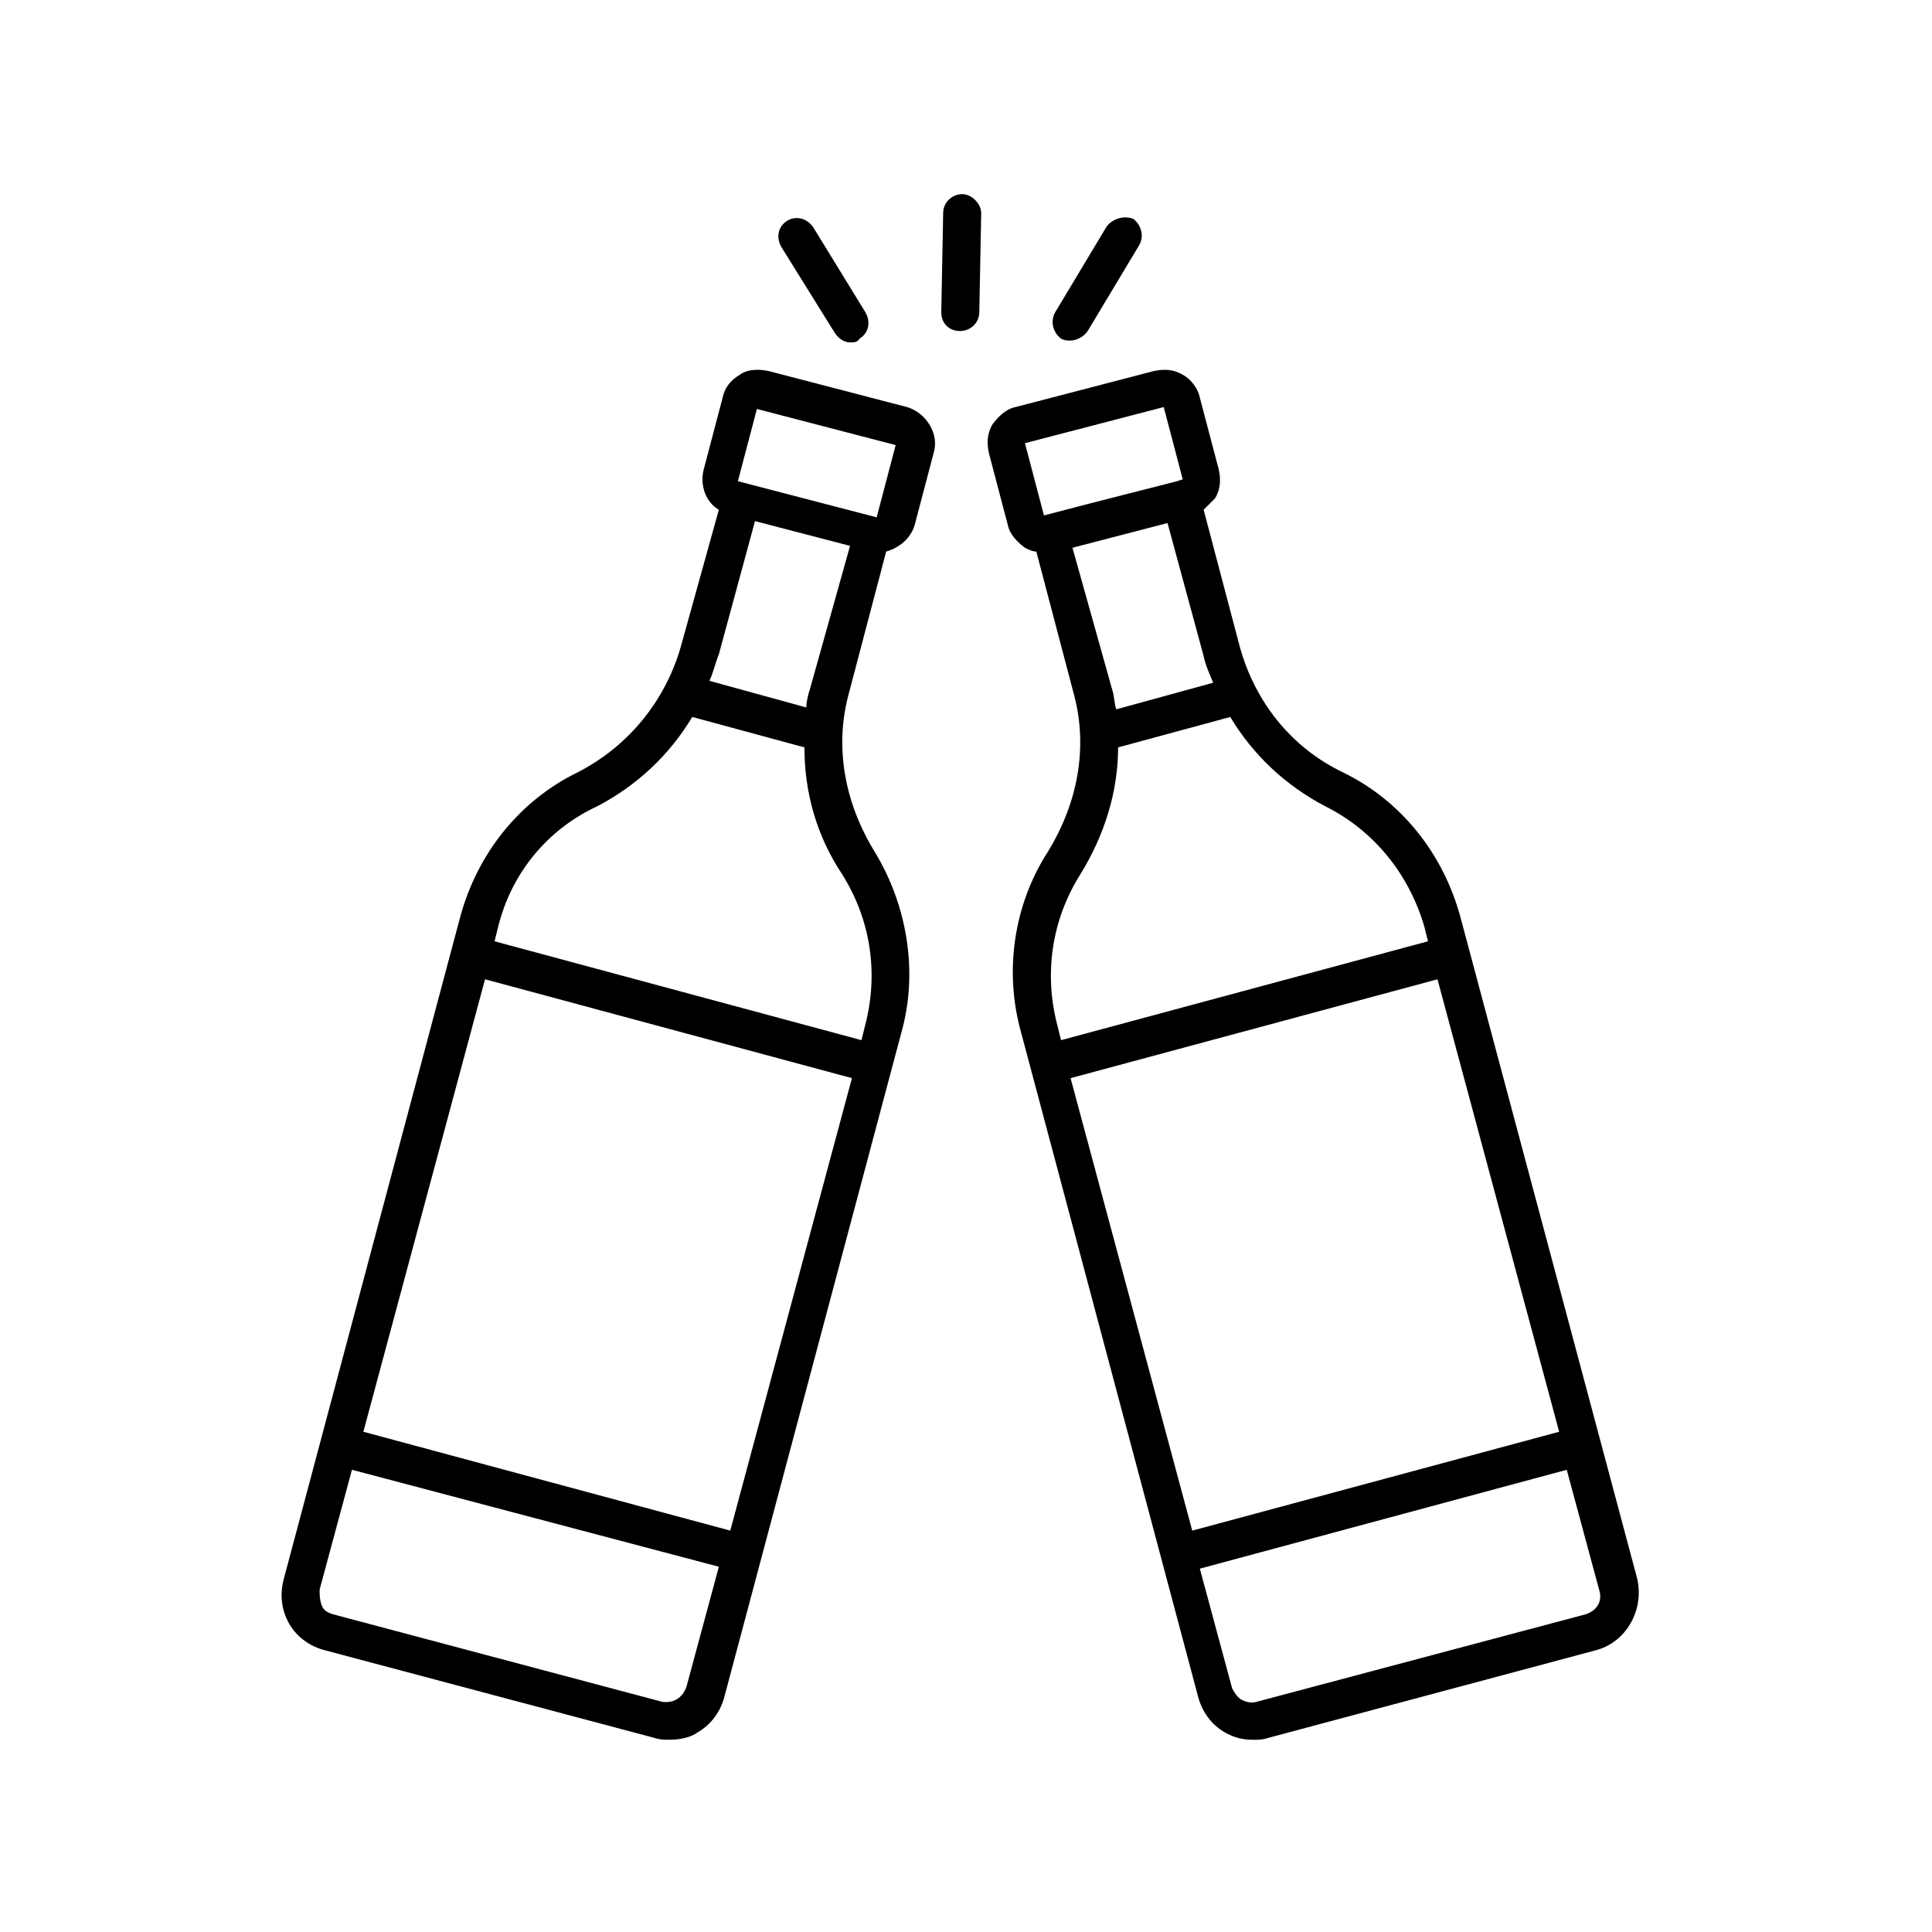
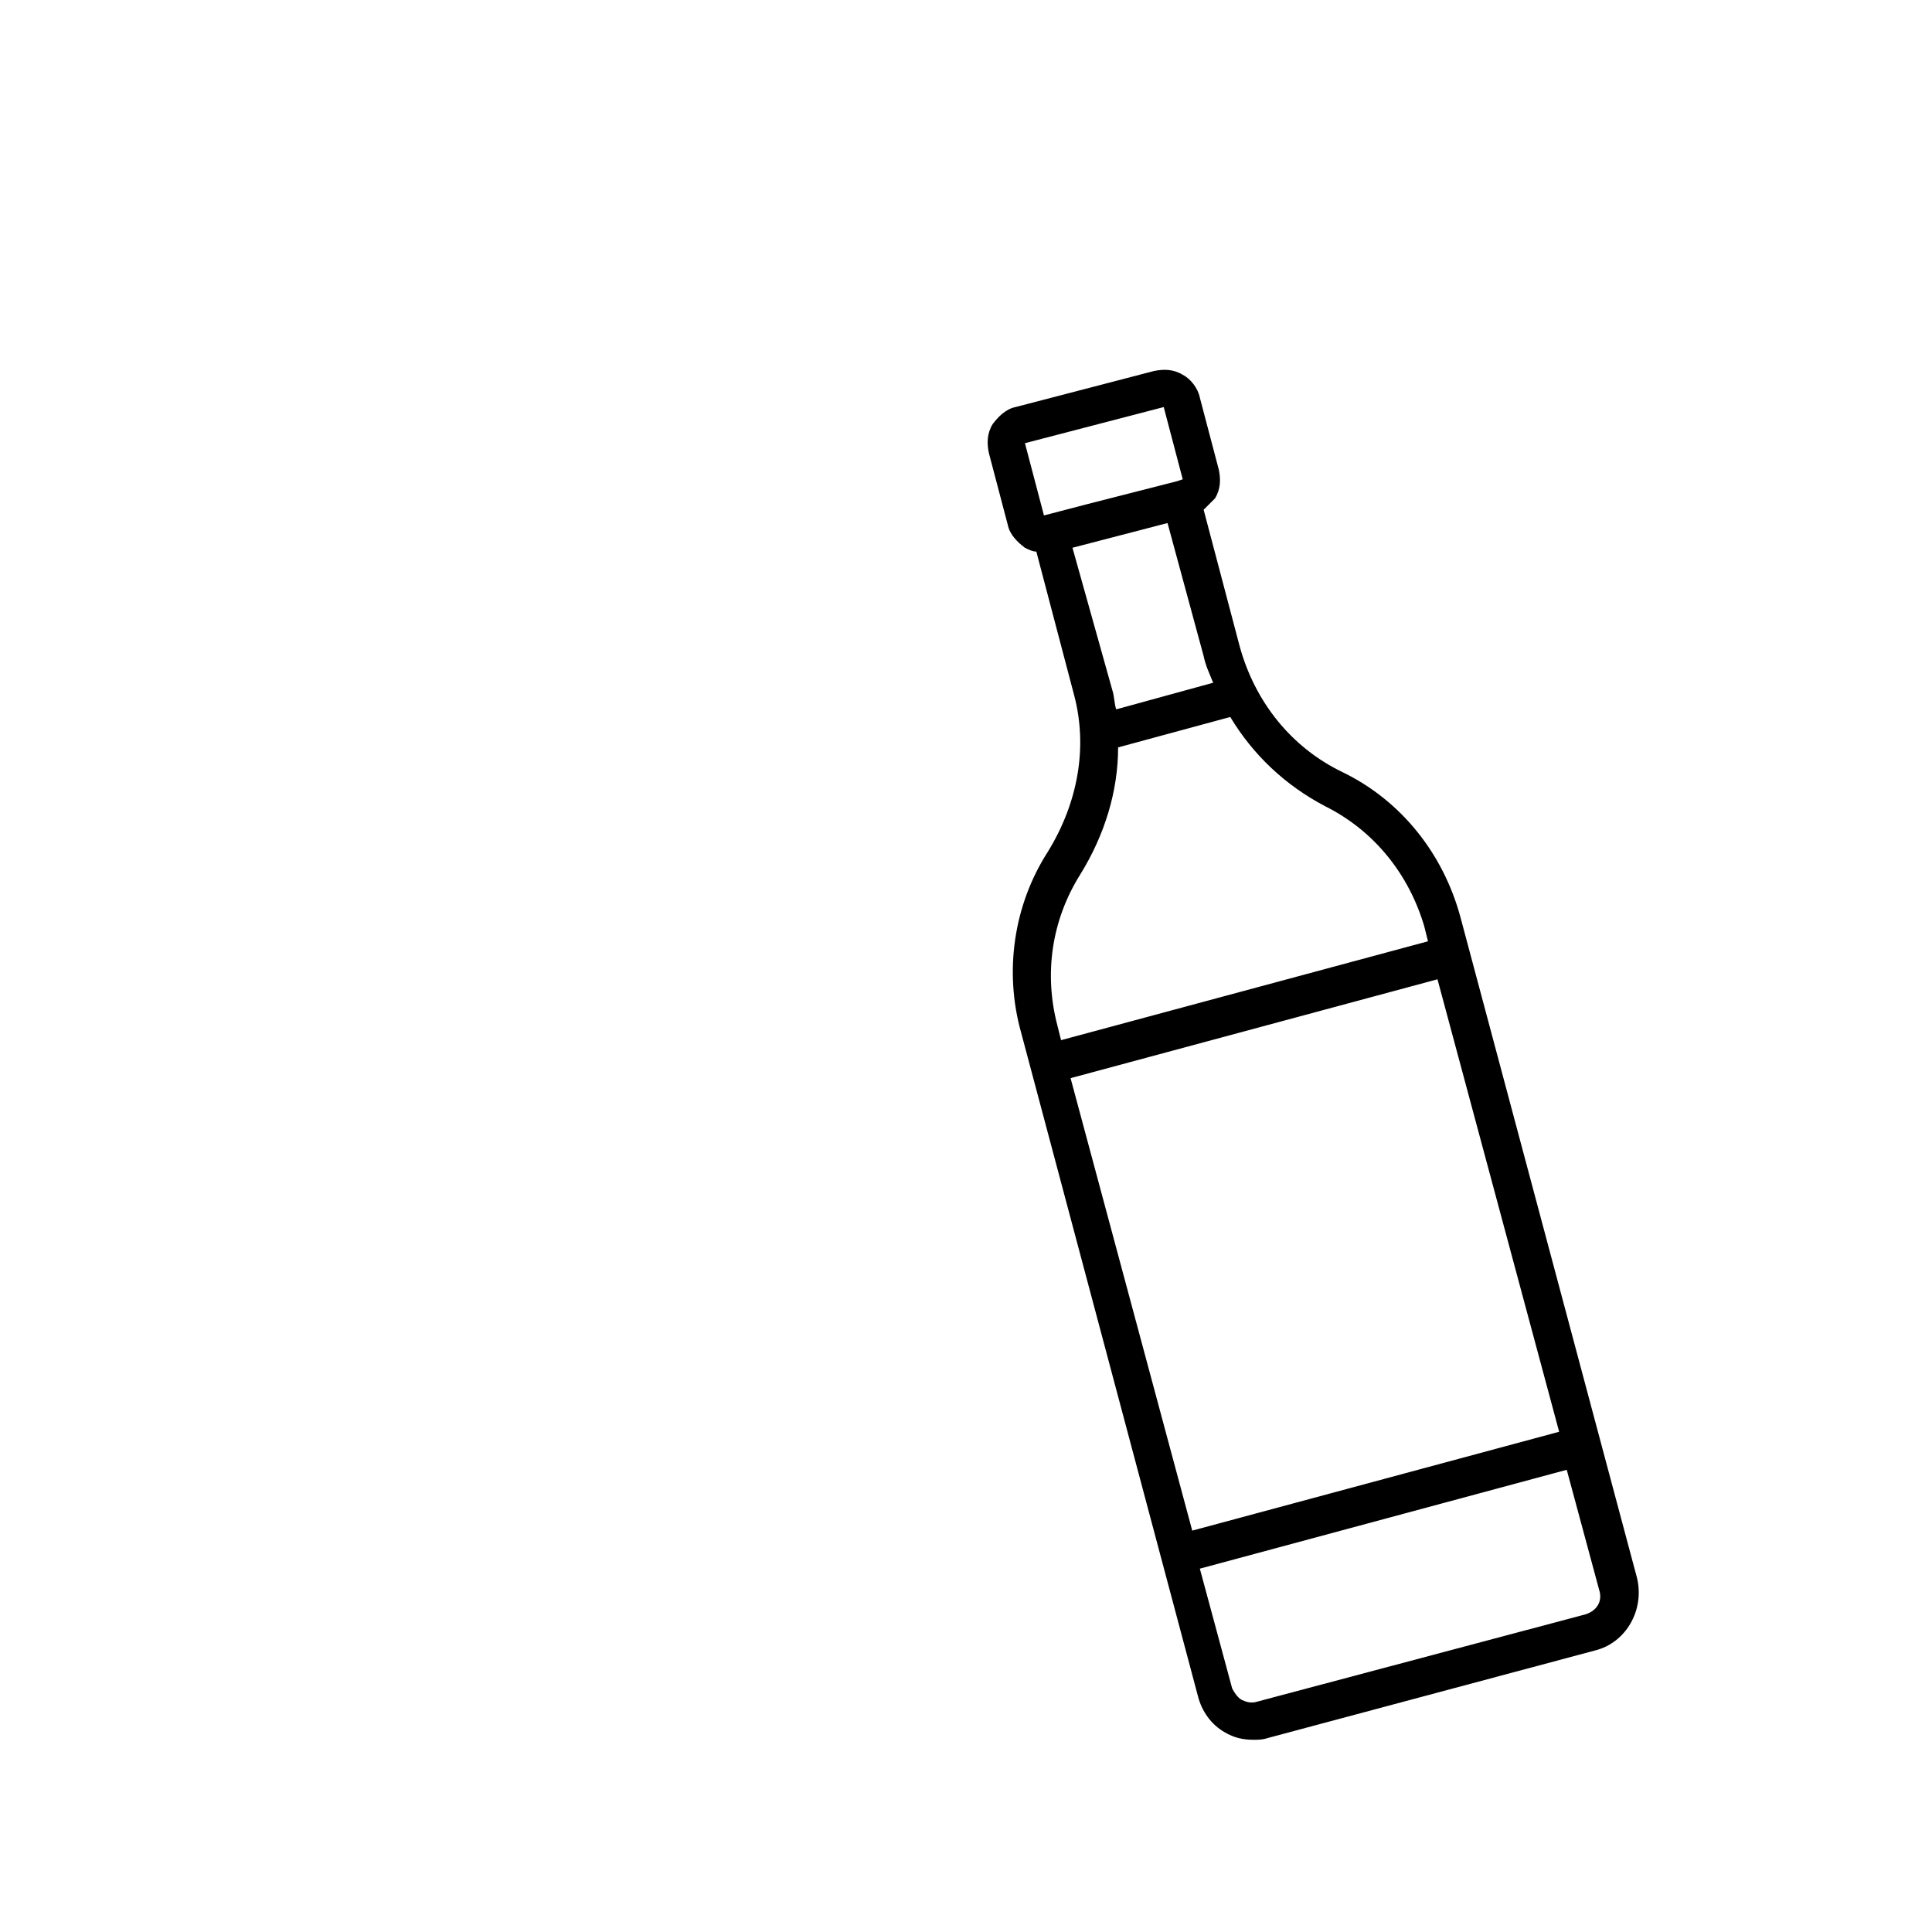
<svg xmlns="http://www.w3.org/2000/svg" fill="#000000" width="800px" height="800px" version="1.1" viewBox="144 144 512 512">
  <g>
-     <path d="m384.38 251.88-36.777-9.574c-2.519-0.504-5.543-0.504-7.559 1.008-2.519 1.512-4.031 3.527-4.535 6.047l-5.039 19.145c-1.008 4.031 0.504 8.566 4.031 10.578l-10.074 36.277c-4.031 14.105-13.602 26.199-27.207 33.25-15.617 7.559-26.703 21.664-31.234 38.289l-46.855 175.83c-1.008 4.031-0.504 8.062 1.512 11.586 2.016 3.527 5.543 6.047 9.574 7.055l87.16 23.176c1.512 0.504 2.519 0.504 4.031 0.504 2.519 0 5.543-0.504 7.559-2.016 3.527-2.016 6.047-5.543 7.055-9.574l46.855-175.83c4.535-16.121 1.512-33.754-7.055-47.863-8.062-13.098-10.578-27.711-7.055-41.312l10.078-38.289c3.527-1.008 6.551-3.527 7.559-7.055l5.039-19.145c1.504-5.031-2.023-10.574-7.062-12.086zm-58.441 339.06c-1.008 3.023-3.527 4.535-6.551 4.031l-87.16-23.176c-1.512-0.504-2.519-1.008-3.023-2.519-0.5-1.512-0.5-2.519-0.5-4.031l8.566-31.738 97.234 25.695zm11.59-41.312-97.234-26.199 32.242-119.91 97.234 26.199zm29.723-173.81c7.559 12.09 9.574 26.199 6.047 39.801l-1.008 4.031-97.234-26.199 1.008-4.031c3.527-14.105 13.098-25.695 26.199-31.738 10.578-5.543 19.145-13.602 25.191-23.68l29.727 8.062c-0.004 11.586 3.019 23.172 10.07 33.754zm-8.562-49.375c-0.504 1.512-1.008 3.527-1.008 5.039l-25.695-7.055c1.008-2.016 1.512-4.535 2.519-7.055l9.574-35.266 25.191 6.551zm17.633-45.344-36.777-9.574 5.039-19.145 36.777 9.574z" />
    <path d="m530.99 386.9c-4.535-16.625-15.617-30.73-31.234-38.289-13.602-6.551-23.176-18.641-27.207-33.25l-9.574-36.273c1.008-1.008 2.016-2.016 3.023-3.023 1.512-2.519 1.512-5.039 1.008-7.559l-5.039-19.145c-0.504-2.519-2.519-5.039-4.535-6.047-2.519-1.512-5.039-1.512-7.559-1.008l-36.777 9.574c-2.519 0.504-4.535 2.519-6.047 4.535-1.512 2.519-1.512 5.039-1.008 7.559l5.039 19.145c0.504 2.519 2.519 4.535 4.535 6.047 1.008 0.504 2.016 1.008 3.023 1.008l10.078 38.289c3.527 13.602 1.008 28.215-7.055 41.312-9.07 14.105-11.586 31.738-7.055 47.863l46.855 175.83c1.008 4.031 3.527 7.559 7.055 9.574 2.519 1.512 5.039 2.016 7.559 2.016 1.512 0 2.519 0 4.031-0.504l86.652-23.18c8.062-2.016 13.098-10.578 11.082-19.145zm-115.37-125.45 36.777-9.574 5.039 19.145-1.512 0.504-23.68 6.047-11.586 3.023zm12.594 27.711 25.191-6.551 9.574 35.266c0.504 2.519 1.512 4.535 2.519 7.055l-25.695 7.055c-0.504-1.512-0.504-3.527-1.008-5.039zm-4.031 126.46c-3.527-13.602-1.512-27.711 6.047-39.801 6.551-10.578 10.078-22.168 10.078-33.754l29.727-8.062c6.047 10.078 14.609 18.137 25.191 23.68 13.098 6.551 22.168 18.137 26.199 31.738l1.008 4.031-97.242 26.199zm35.773 134.01-32.242-119.91 97.234-26.199 32.242 119.91zm104.29 22.168-87.16 23.176c-1.512 0.504-3.023 0-4.031-0.504-1.008-0.504-2.016-2.016-2.519-3.023l-8.566-31.738 97.234-26.199 8.566 31.738c1.008 3.023-0.504 5.543-3.523 6.551z" />
-     <path d="m398.99 195.45c-2.519 0-5.039 2.016-5.039 5.039l-0.504 26.199c0 3.023 2.016 5.039 5.039 5.039 2.519 0 5.039-2.016 5.039-5.039l0.504-26.199c-0.004-2.519-2.519-5.039-5.039-5.039z" />
-     <path d="m437.28 204.02-13.602 22.672c-1.512 2.519-0.504 5.543 1.512 7.055 1.008 0.504 1.512 0.504 2.519 0.504 1.512 0 3.527-1.008 4.535-2.519l13.602-22.672c1.512-2.519 0.504-5.543-1.512-7.055-2.519-1.008-5.543 0-7.055 2.016z" />
-     <path d="m352.64 202.5c-2.519 1.512-3.023 4.535-1.512 7.055l14.105 22.672c1.008 1.512 2.519 2.519 4.031 2.519 1.008 0 2.016 0 2.519-1.008 2.519-1.512 3.023-4.535 1.512-7.055l-13.602-22.168c-1.512-2.519-4.535-3.527-7.055-2.016z" />
  </g>
</svg>